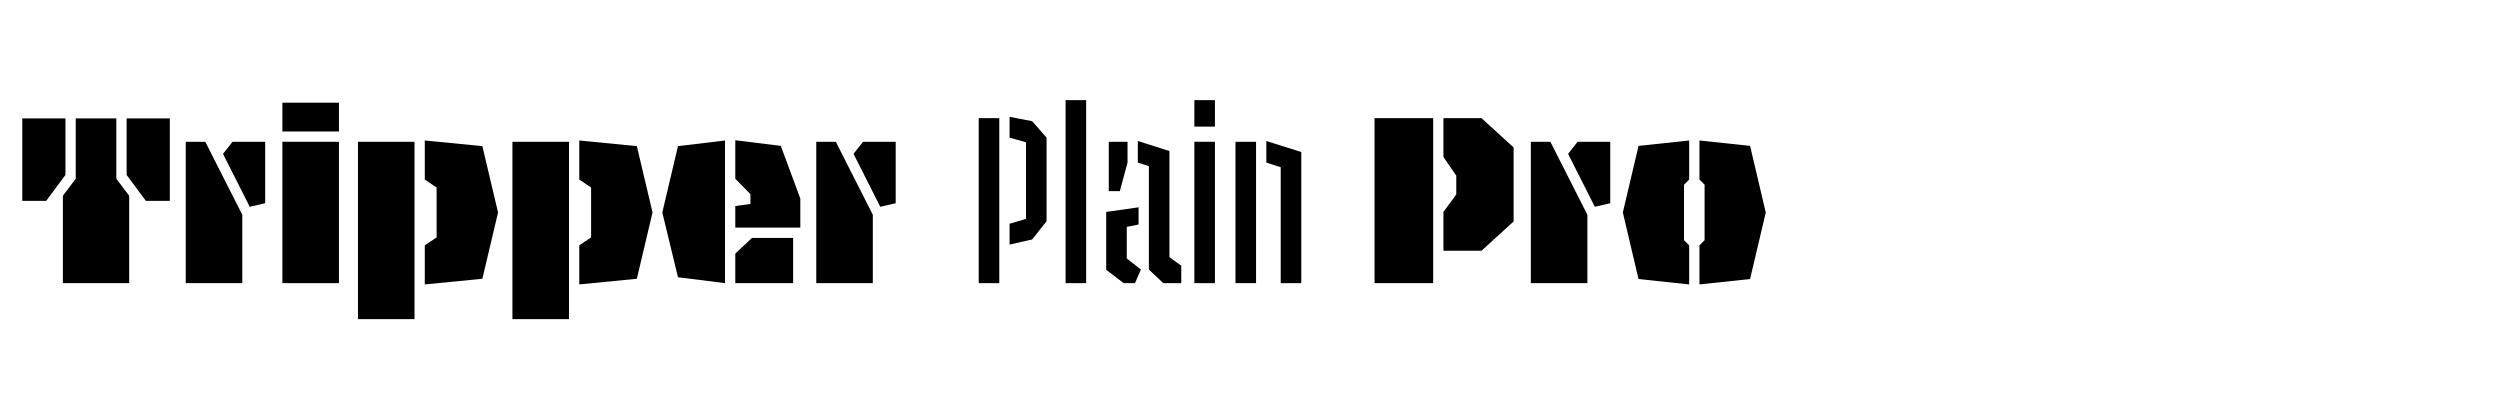
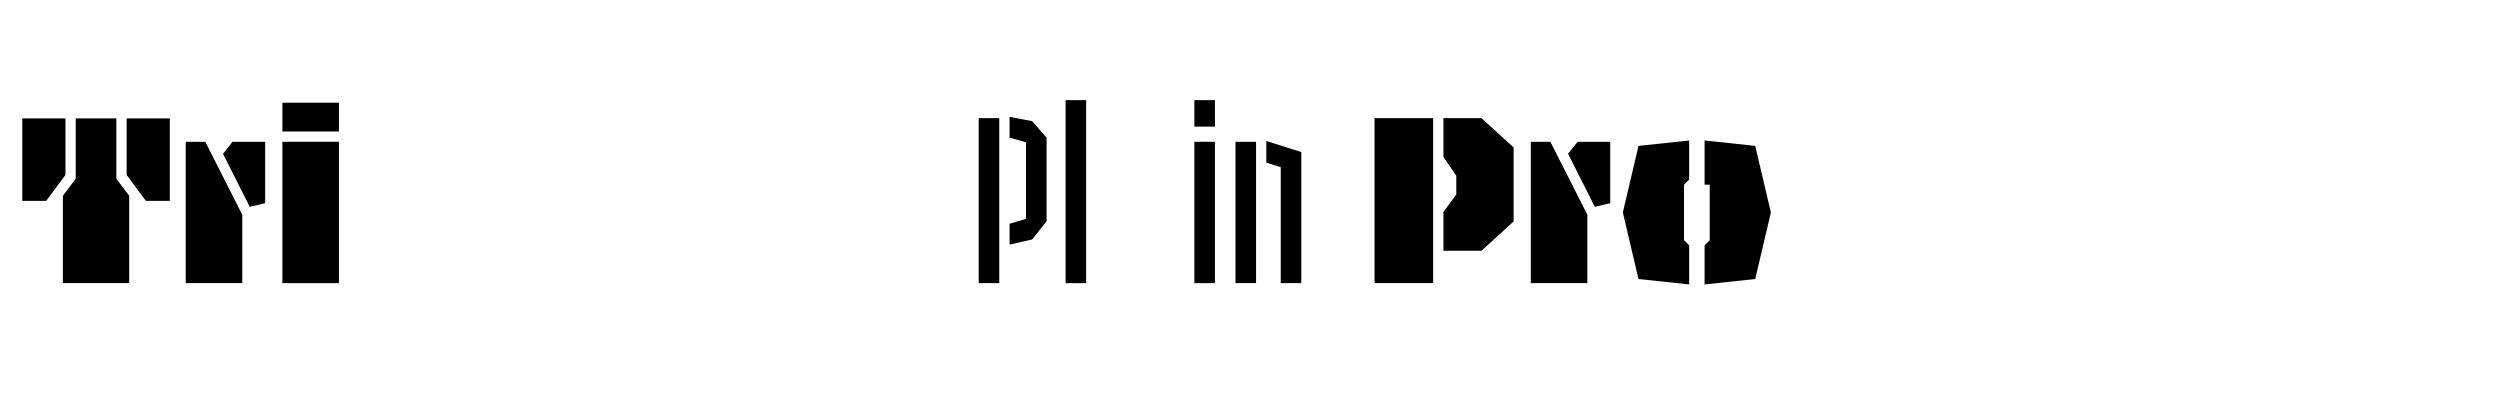
<svg xmlns="http://www.w3.org/2000/svg" version="1.1" id="Layer_1" x="0px" y="0px" width="710px" height="115px" viewBox="0 0 710 115" enable-background="new 0 0 710 115" xml:space="preserve">
  <g>
    <path d="M6.325,33.62h12.264v16.06l-5.475,7.373H6.325V33.62z M33.042,33.62v17.155l3.65,4.818v24.819H17.858V55.593l3.65-4.818   V33.62H33.042z M41.437,57.053l-5.475-7.373V33.62h12.264v23.433H41.437z" />
    <path d="M52.752,40.263H58.3l10.512,20.731v19.418h-16.06V40.263z M63.337,43.694l2.701-3.431h9.271V57.71l-4.38,1.021   L63.337,43.694z" />
    <path d="M80.199,29.167h16.06v8.176h-16.06V29.167z M80.199,40.263h16.06v40.149h-16.06V40.263z" />
-     <path d="M117.721,90.632h-16.06V40.263h16.06V90.632z M120.641,50.994V39.898l16.352,1.605l4.453,18.834l-4.453,18.833   l-16.352,1.606V69.682l3.357-2.264V53.257L120.641,50.994z" />
-     <path d="M161.594,90.632h-16.06V40.263h16.06V90.632z M164.514,50.994V39.898l16.352,1.605l4.453,18.834l-4.453,18.833   l-16.352,1.606V69.682l3.357-2.264V53.257L164.514,50.994z" />
-     <path d="M192.546,78.733l-4.453-18.396l4.453-18.834l13.358-1.605v40.514L192.546,78.733z M221.745,41.431l5.548,14.964v8.249   h-18.469v-6.132l4.307-0.584v-2.774l-4.307-4.38v-10.95L221.745,41.431z M225.249,80.412h-16.425v-8.395l4.745-4.453h11.68V80.412z   " />
-     <path d="M231.819,40.263h5.548l10.512,20.731v19.418h-16.06V40.263z M242.404,43.694l2.701-3.431h9.271V57.71l-4.38,1.021   L242.404,43.694z" />
    <path d="M283.795,33.547v46.865h-5.84V33.547H283.795z M293.139,34.423l4.088,4.672v23.724l-4.088,5.183l-6.424,1.461V63.55   l4.672-1.388V40.409l-4.672-1.314v-5.913L293.139,34.423z" />
    <path d="M302.628,28.438h5.84v51.975h-5.84V28.438z" />
-     <path d="M323.359,63.769l-3.358,0.657v8.979l4.015,3.139l-1.679,3.869h-3.212l-4.964-3.796V60.191l9.198-1.313V63.769z    M314.891,40.263h5.329v5.913l-2.189,8.103h-3.139V40.263z M332.119,42.891v30.148l3.358,2.409v4.964h-5.11l-4.088-3.869V47.198   l-3.139-1.022v-6.132L332.119,42.891z" />
    <path d="M339.199,28.438h5.84v7.519h-5.84V28.438z M339.199,40.263h5.84v40.149h-5.84V40.263z" />
    <path d="M356.719,40.263v40.149h-5.84V40.263H356.719z M369.566,80.412h-5.84V47.49l-4.088-1.314v-6.132l9.928,3.139V80.412z" />
    <path d="M407.015,33.547v46.865h-16.644V33.547H407.015z M420.738,33.547l9.125,8.322v21.023l-9.125,8.322h-10.804V60.191   l3.649-4.964v-5.329l-3.649-5.329V33.547H420.738z" />
    <path d="M434.755,40.263h5.548l10.512,20.731v19.418h-16.06V40.263z M445.34,43.694l2.7-3.431h9.271V57.71l-4.379,1.021   L445.34,43.694z" />
-     <path d="M478.262,68.222l1.46,1.46v11.096l-14.381-1.533l-4.453-18.906l4.453-18.907l14.381-1.533v11.096l-1.46,1.46V68.222z    M484.102,52.454l-1.46-1.46V39.898l14.38,1.533l4.453,18.907l-4.453,18.906l-14.38,1.533V69.682l1.46-1.46V52.454z" />
+     <path d="M478.262,68.222l1.46,1.46v11.096l-14.381-1.533l-4.453-18.906l4.453-18.907l14.381-1.533v11.096l-1.46,1.46V68.222z    M484.102,52.454V39.898l14.38,1.533l4.453,18.907l-4.453,18.906l-14.38,1.533V69.682l1.46-1.46V52.454z" />
  </g>
</svg>